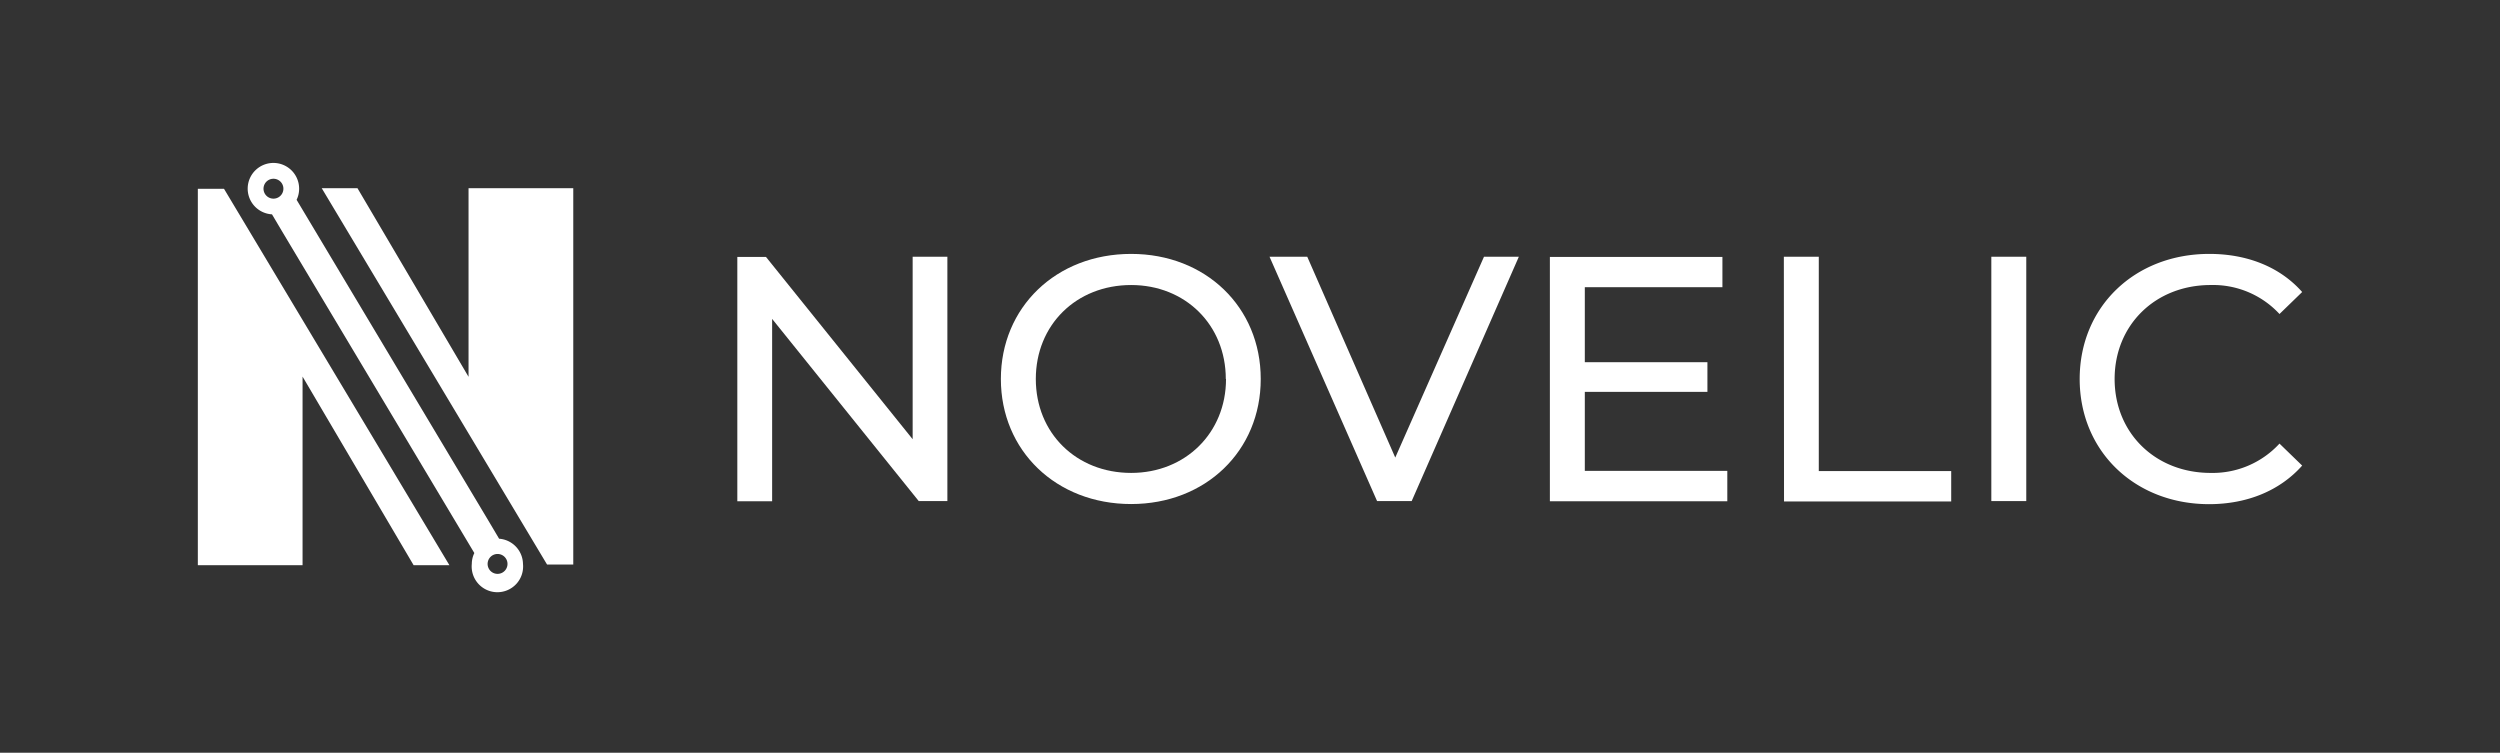
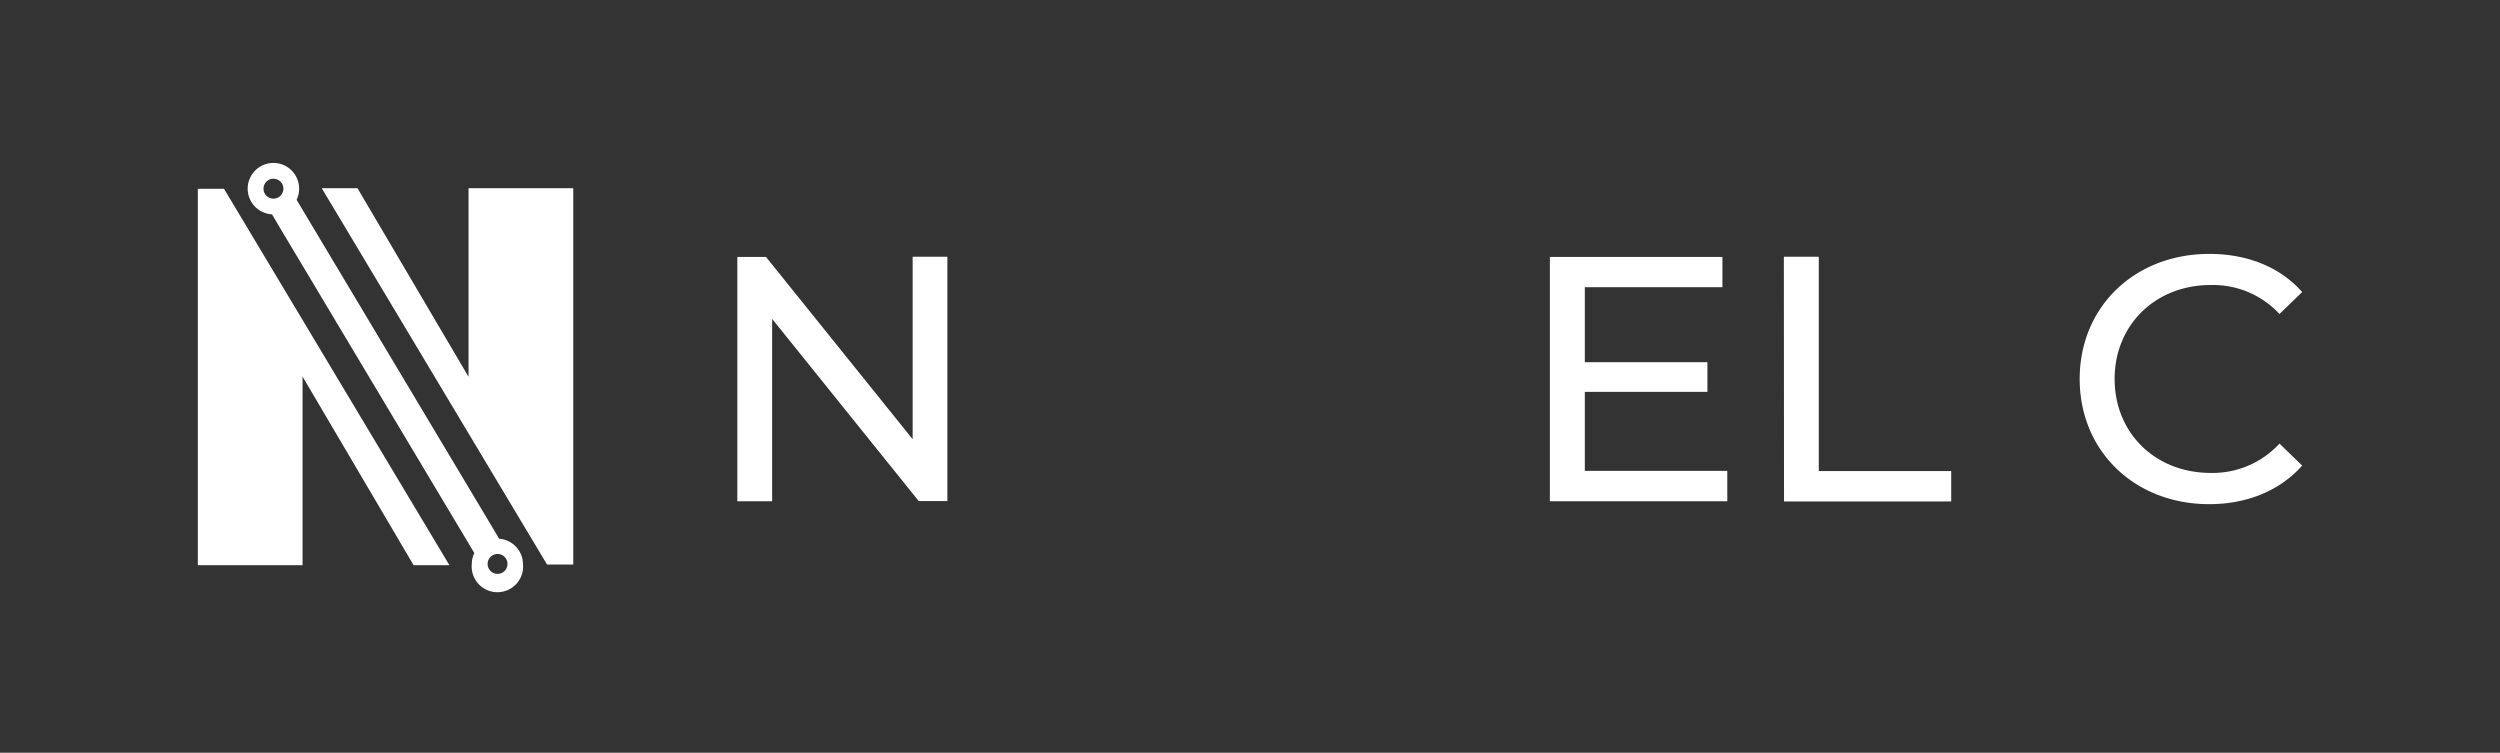
<svg xmlns="http://www.w3.org/2000/svg" id="Layer_1" data-name="Layer 1" viewBox="0 0 583.19 175.6">
  <rect x="0" y="0" width="583.19" height="175.6" fill="#333333" stroke="none" />
  <defs>
    <style>.cls-1{fill:#fff;}</style>
  </defs>
  <title>Full color</title>
  <path class="cls-1" d="M221,59.89v57h-6.68L180.12,74.39v42.54H172v-57h6.68l34.22,42.53V59.89Z" />
-   <path class="cls-1" d="M233.48,88.41c0-16.71,12.87-29.18,30.39-29.18,17.36,0,30.23,12.39,30.23,29.18s-12.87,29.17-30.23,29.17C246.35,117.58,233.48,105.11,233.48,88.41Zm52.47,0c0-12.63-9.45-21.92-22.08-21.92-12.79,0-22.24,9.29-22.24,21.92s9.45,21.91,22.24,21.91C276.5,110.32,286,101,286,88.41Z" />
-   <path class="cls-1" d="M354.31,59.89l-25,57h-8.07l-25.09-57h8.8l20.53,46.85,20.7-46.85Z" />
  <path class="cls-1" d="M402.94,109.84v7.09H361.55v-57H401.8V67H369.7V84.49h28.6v6.93H369.7v18.42Z" />
  <path class="cls-1" d="M416.13,59.89h8.15v50h30.89v7.09h-39Z" />
-   <path class="cls-1" d="M464.53,59.89h8.15v57h-8.15Z" />
  <path class="cls-1" d="M485.14,88.41c0-16.87,12.87-29.18,30.23-29.18,8.8,0,16.46,3,21.67,8.89l-5.29,5.13a21.12,21.12,0,0,0-16.06-6.76c-12.87,0-22.4,9.29-22.4,21.92s9.53,21.91,22.4,21.91a21.19,21.19,0,0,0,16.06-6.84l5.29,5.13c-5.21,5.87-12.87,9-21.75,9C498,117.58,485.14,105.27,485.14,88.41Z" />
  <path class="cls-1" d="M133.73,43.9v87.8h-6.11L75.05,43.9h8.34l25.91,44v-44Zm-87.58.15v87.8H70.58v-44l25.91,44h8.35L52.26,44.05ZM122,131.55a6,6,0,1,1-11.94,0,5.89,5.89,0,0,1,.59-2.54L65.82,54h0l-2.37-4a6,6,0,1,1,6.33-5.93,5.85,5.85,0,0,1-.59,2.54l44.87,75.06h0l2.37,4A6,6,0,0,1,122,131.55ZM65.8,42.86A2.32,2.32,0,1,0,65,46,2.32,2.32,0,0,0,65.8,42.86Zm52.26,87.5a2.32,2.32,0,1,0-.8,3.18A2.32,2.32,0,0,0,118.06,130.36Z" />
</svg>